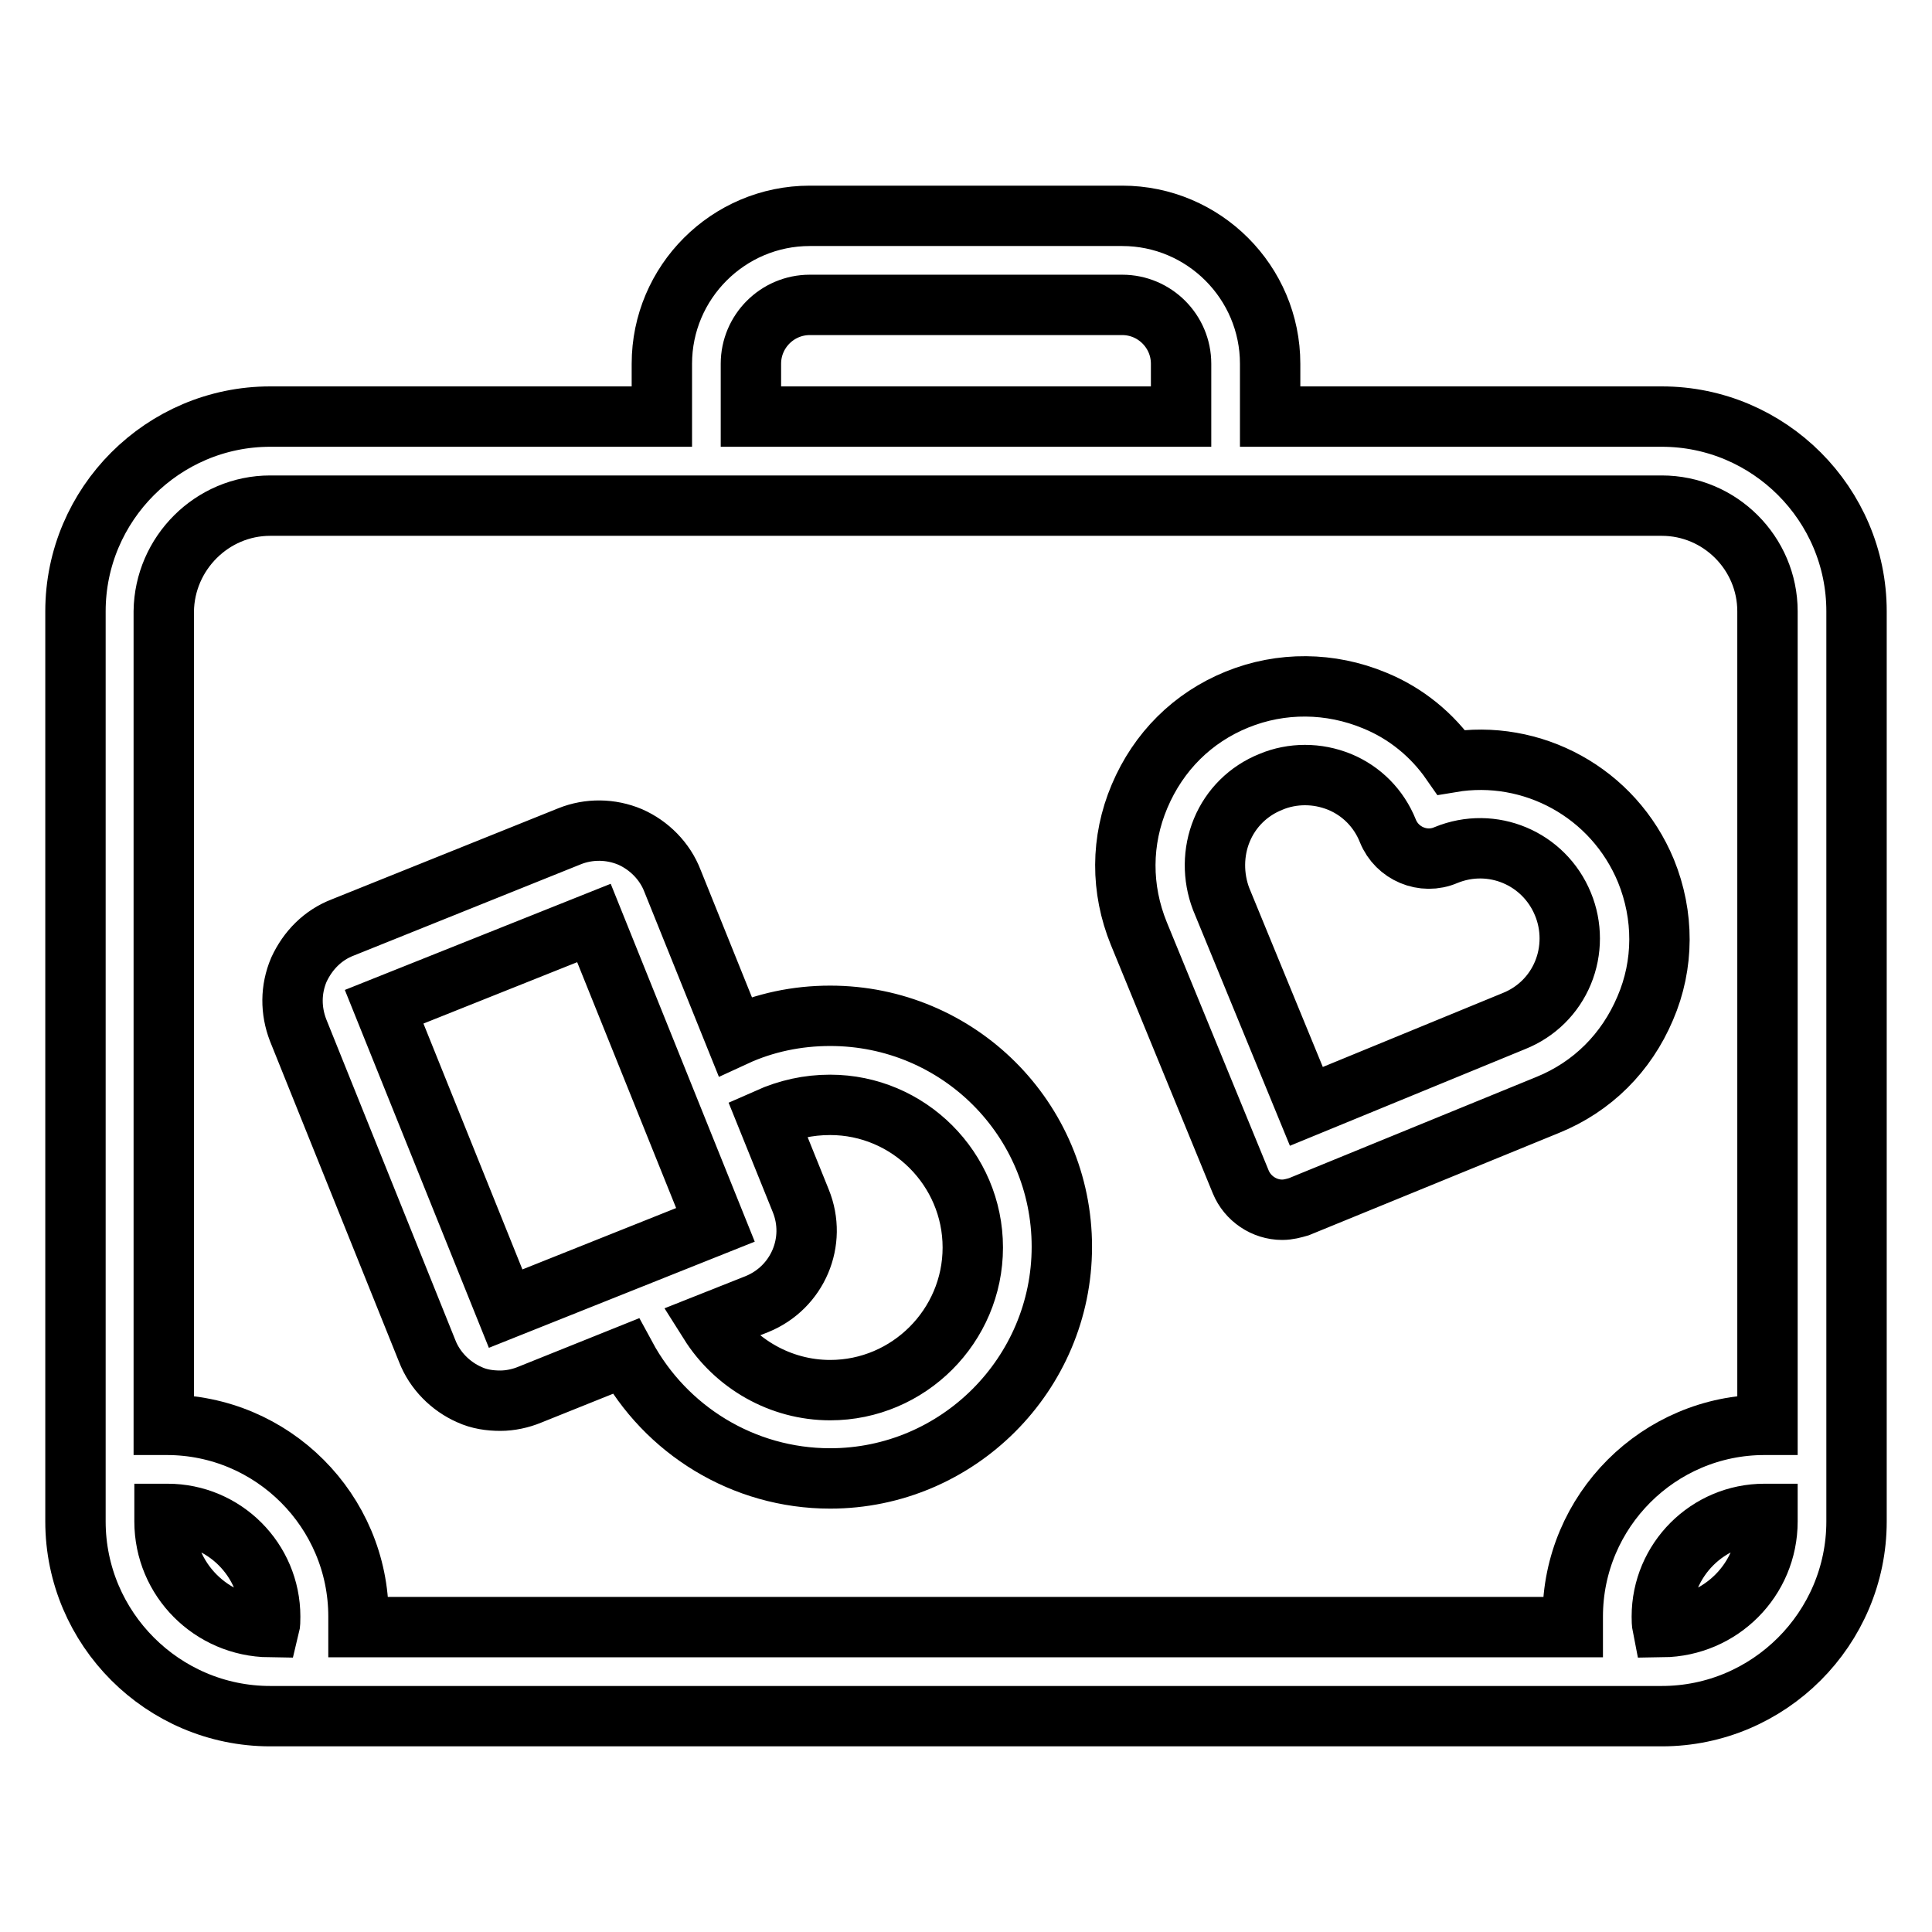
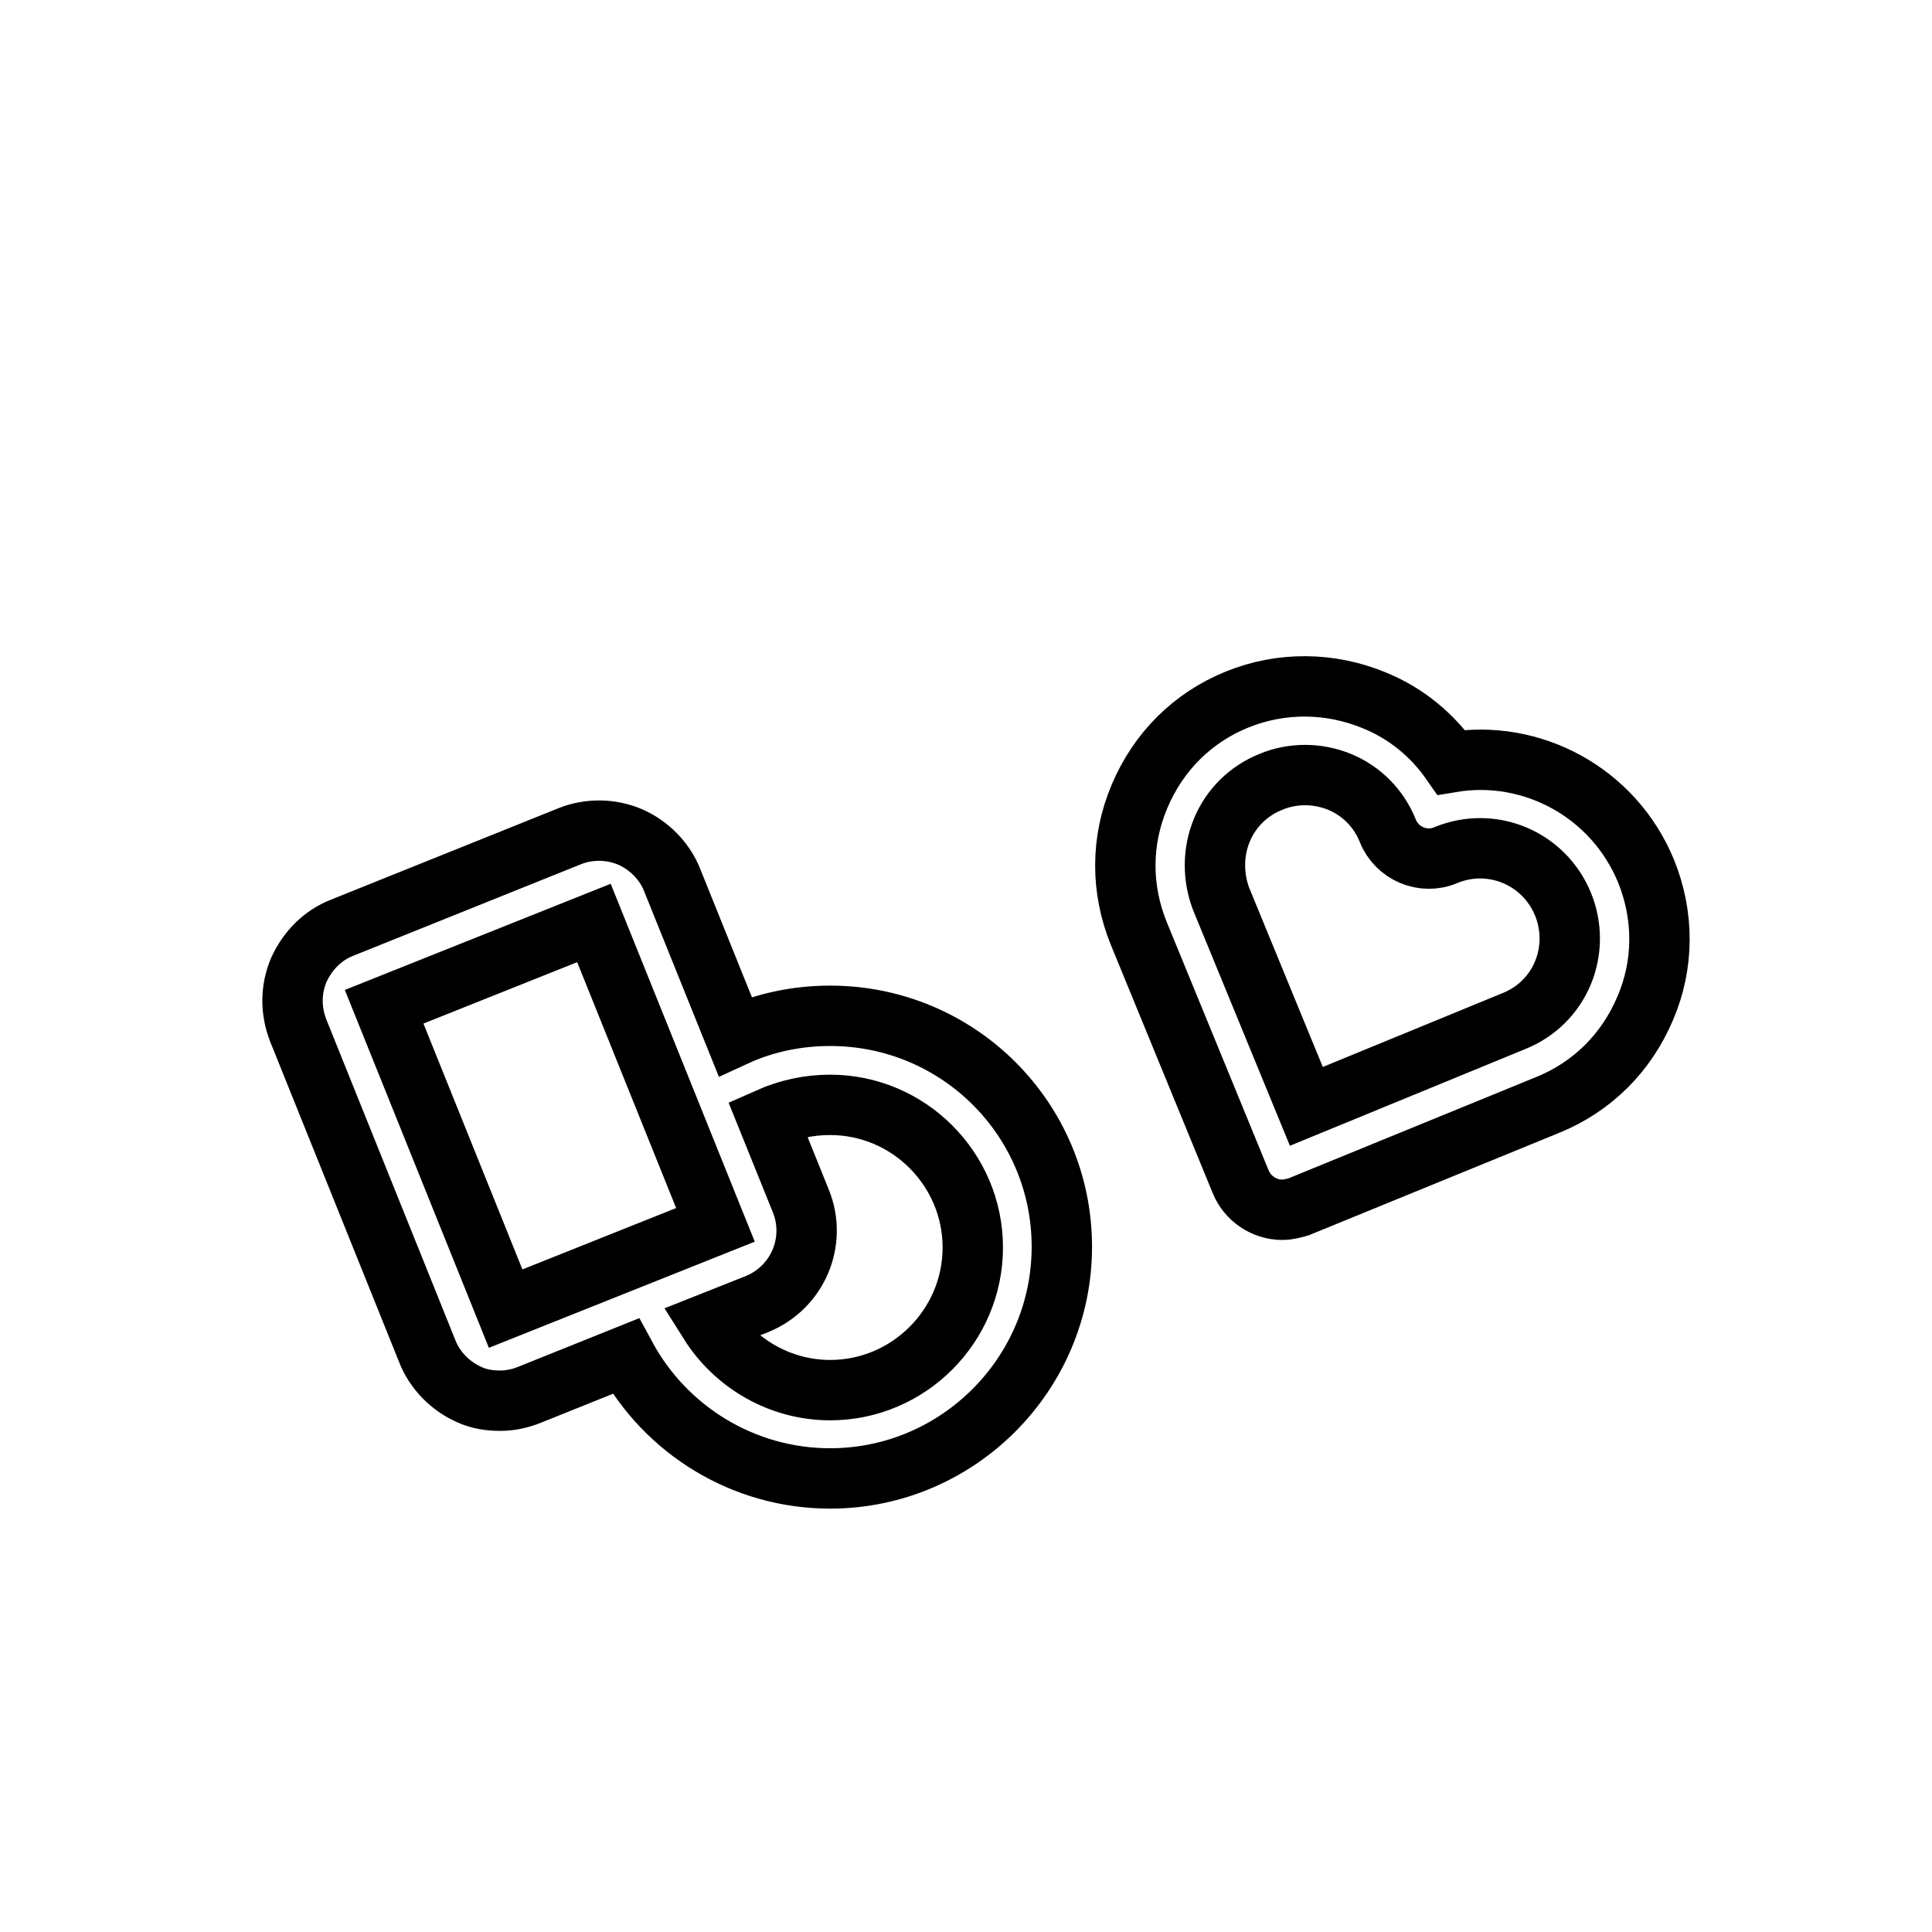
<svg xmlns="http://www.w3.org/2000/svg" version="1.1" x="0px" y="0px" viewBox="0 0 256 256" enable-background="new 0 0 256 256" xml:space="preserve">
  <g>
-     <path stroke-width="8" fill-opacity="0" stroke="#000000" d="M220.2,55.2h-51.9v-7c0-10.8-8.8-19.6-19.6-19.6h-41.4c-10.8,0-19.6,8.8-19.6,19.6v7H35.8 C21.6,55.2,10,66.8,10,81v120.6c0,14.2,11.6,25.8,25.8,25.8h184.4c14.2,0,25.8-11.6,25.8-25.8V81C246,66.8,234.4,55.2,220.2,55.2z  M99.5,48.2c0-4.3,3.5-7.8,7.8-7.8h41.4c4.3,0,7.8,3.5,7.8,7.8v7H99.5L99.5,48.2L99.5,48.2z M35.8,67h184.4c7.7,0,14,6.3,14,14 v107.8c-0.1,0-0.2,0-0.4,0c-14,0-25.4,11.4-25.4,25.4c0,0.5,0,1,0,1.4H47.5c0-0.5,0-1,0-1.4c0-14-11.4-25.4-25.4-25.4 c-0.1,0-0.2,0-0.4,0V81C21.8,73.3,28.1,67,35.8,67z M21.8,201.6v-1c0.1,0,0.2,0,0.4,0c7.5,0,13.6,6.1,13.6,13.6c0,0.5,0,1-0.1,1.4 C28,215.5,21.8,209.3,21.8,201.6z M220.3,215.6c-0.1-0.5-0.1-1-0.1-1.4c0-7.5,6.1-13.6,13.6-13.6c0.1,0,0.2,0,0.4,0v1 C234.2,209.3,228,215.5,220.3,215.6L220.3,215.6z" />
    <path stroke-width="8" fill-opacity="0" stroke="#000000" d="M56.6,179c1,2.6,3.1,4.7,5.6,5.8c1.3,0.6,2.7,0.8,4.1,0.8c1.3,0,2.7-0.3,3.9-0.8l12.7-5.1 c5.3,9.8,15.6,16.2,27.1,16.2c16.9,0,30.7-13.8,30.7-30.7S127,134.6,110,134.6c-4.4,0-8.7,0.9-12.6,2.7l-8.3-20.6 c-1-2.6-3.1-4.7-5.6-5.8c-2.6-1.1-5.5-1.1-8-0.1l-30.1,12.1c-2.6,1-4.6,3-5.8,5.6c-1.1,2.6-1.1,5.4-0.1,8L56.6,179L56.6,179z  M110,146.4c10.4,0,18.9,8.5,18.9,18.9c0,10.4-8.5,18.9-18.9,18.9c-6.6,0-12.6-3.5-16-8.9l6.3-2.5c5.4-2.2,8-8.3,5.8-13.7 l-4.4-10.9C104.4,147,107.1,146.4,110,146.4z M78.7,122.3l16.1,40L67,173.4l-16.1-40L78.7,122.3z M164.4,156.6 c0.9,2.2,3.1,3.7,5.5,3.7c0.8,0,1.5-0.2,2.2-0.4l33-13.5c5.9-2.4,10.4-6.9,12.9-12.8c2.5-5.8,2.5-12.3,0.1-18.2 c-4.3-10.4-15.1-16.2-25.8-14.4c-2.5-3.6-6-6.5-10.2-8.2c-5.8-2.4-12.3-2.5-18.2-0.1c-5.9,2.4-10.4,6.9-12.9,12.8 s-2.5,12.3-0.1,18.2L164.4,156.6L164.4,156.6z M161.9,110c1.2-2.9,3.5-5.2,6.5-6.4c1.4-0.6,3-0.9,4.5-0.9c1.6,0,3.1,0.3,4.6,0.9 c2.9,1.2,5.2,3.5,6.4,6.5c1.2,3,4.7,4.5,7.7,3.2c0,0,0,0,0,0c6.1-2.5,13,0.4,15.5,6.5c1.2,2.9,1.2,6.2,0,9.1 c-1.2,2.9-3.5,5.2-6.5,6.4l-27.5,11.3l-11.3-27.5C160.7,116.2,160.7,112.9,161.9,110z" />
  </g>
</svg>